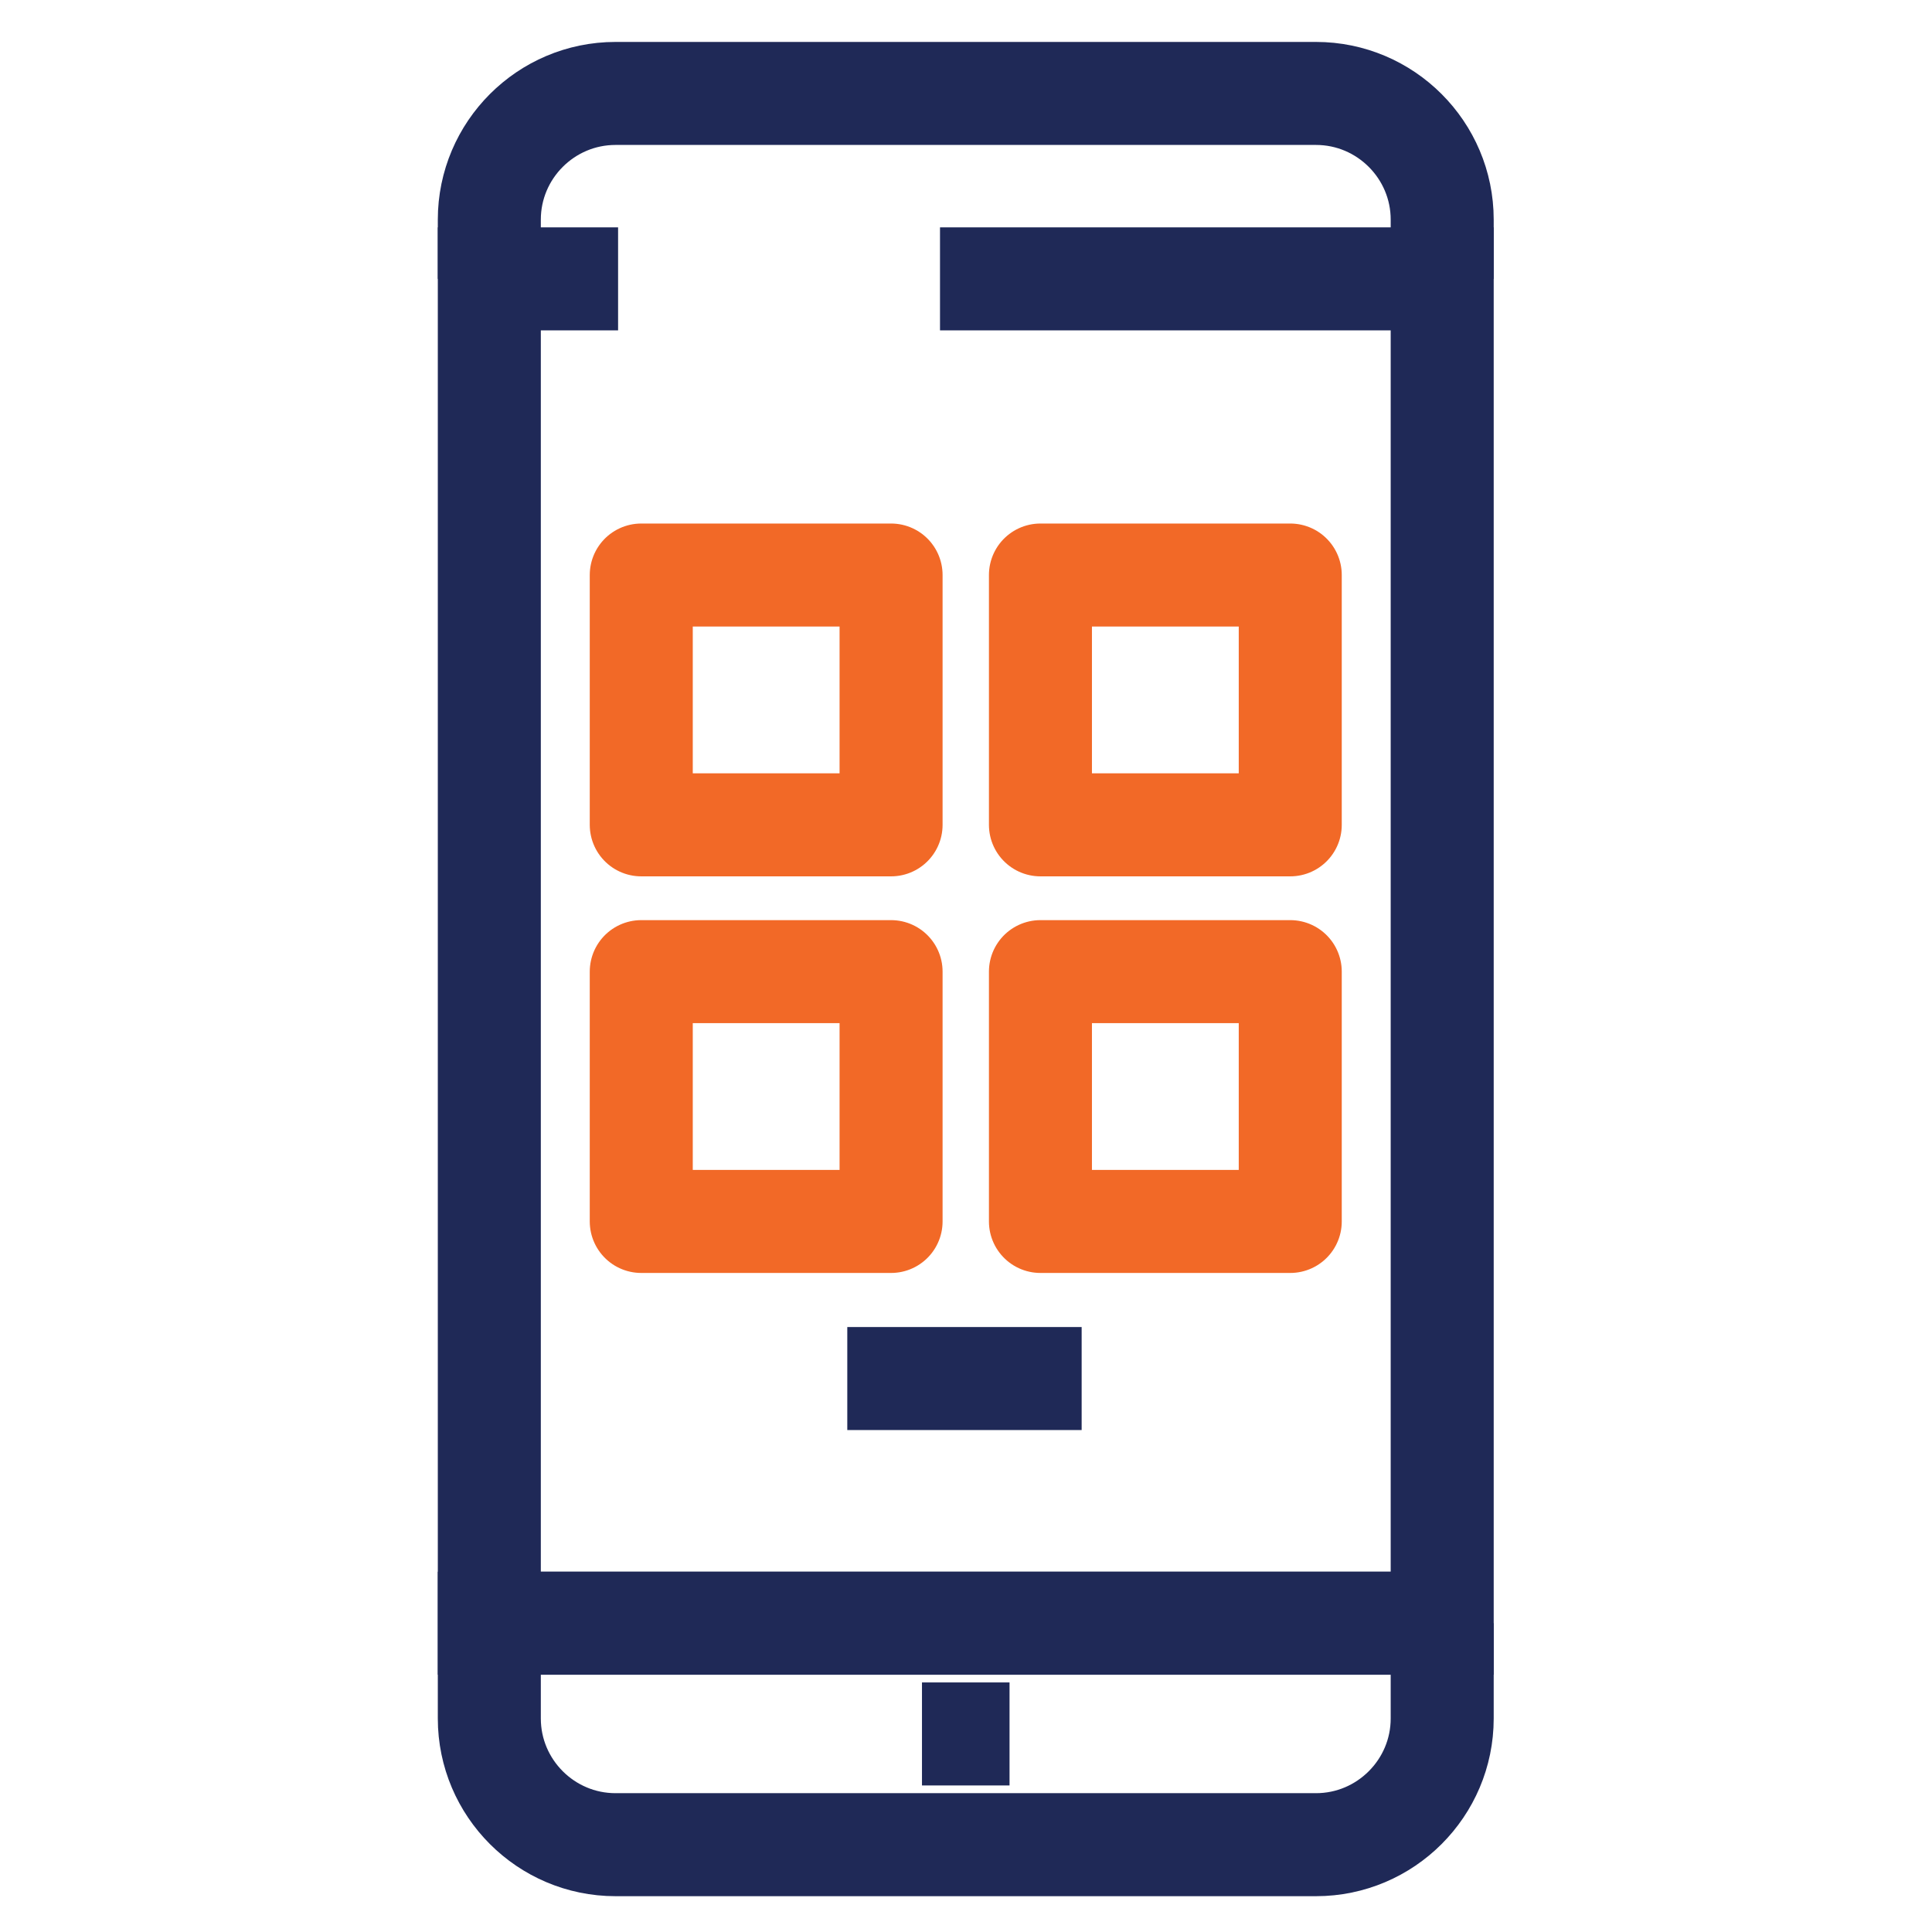
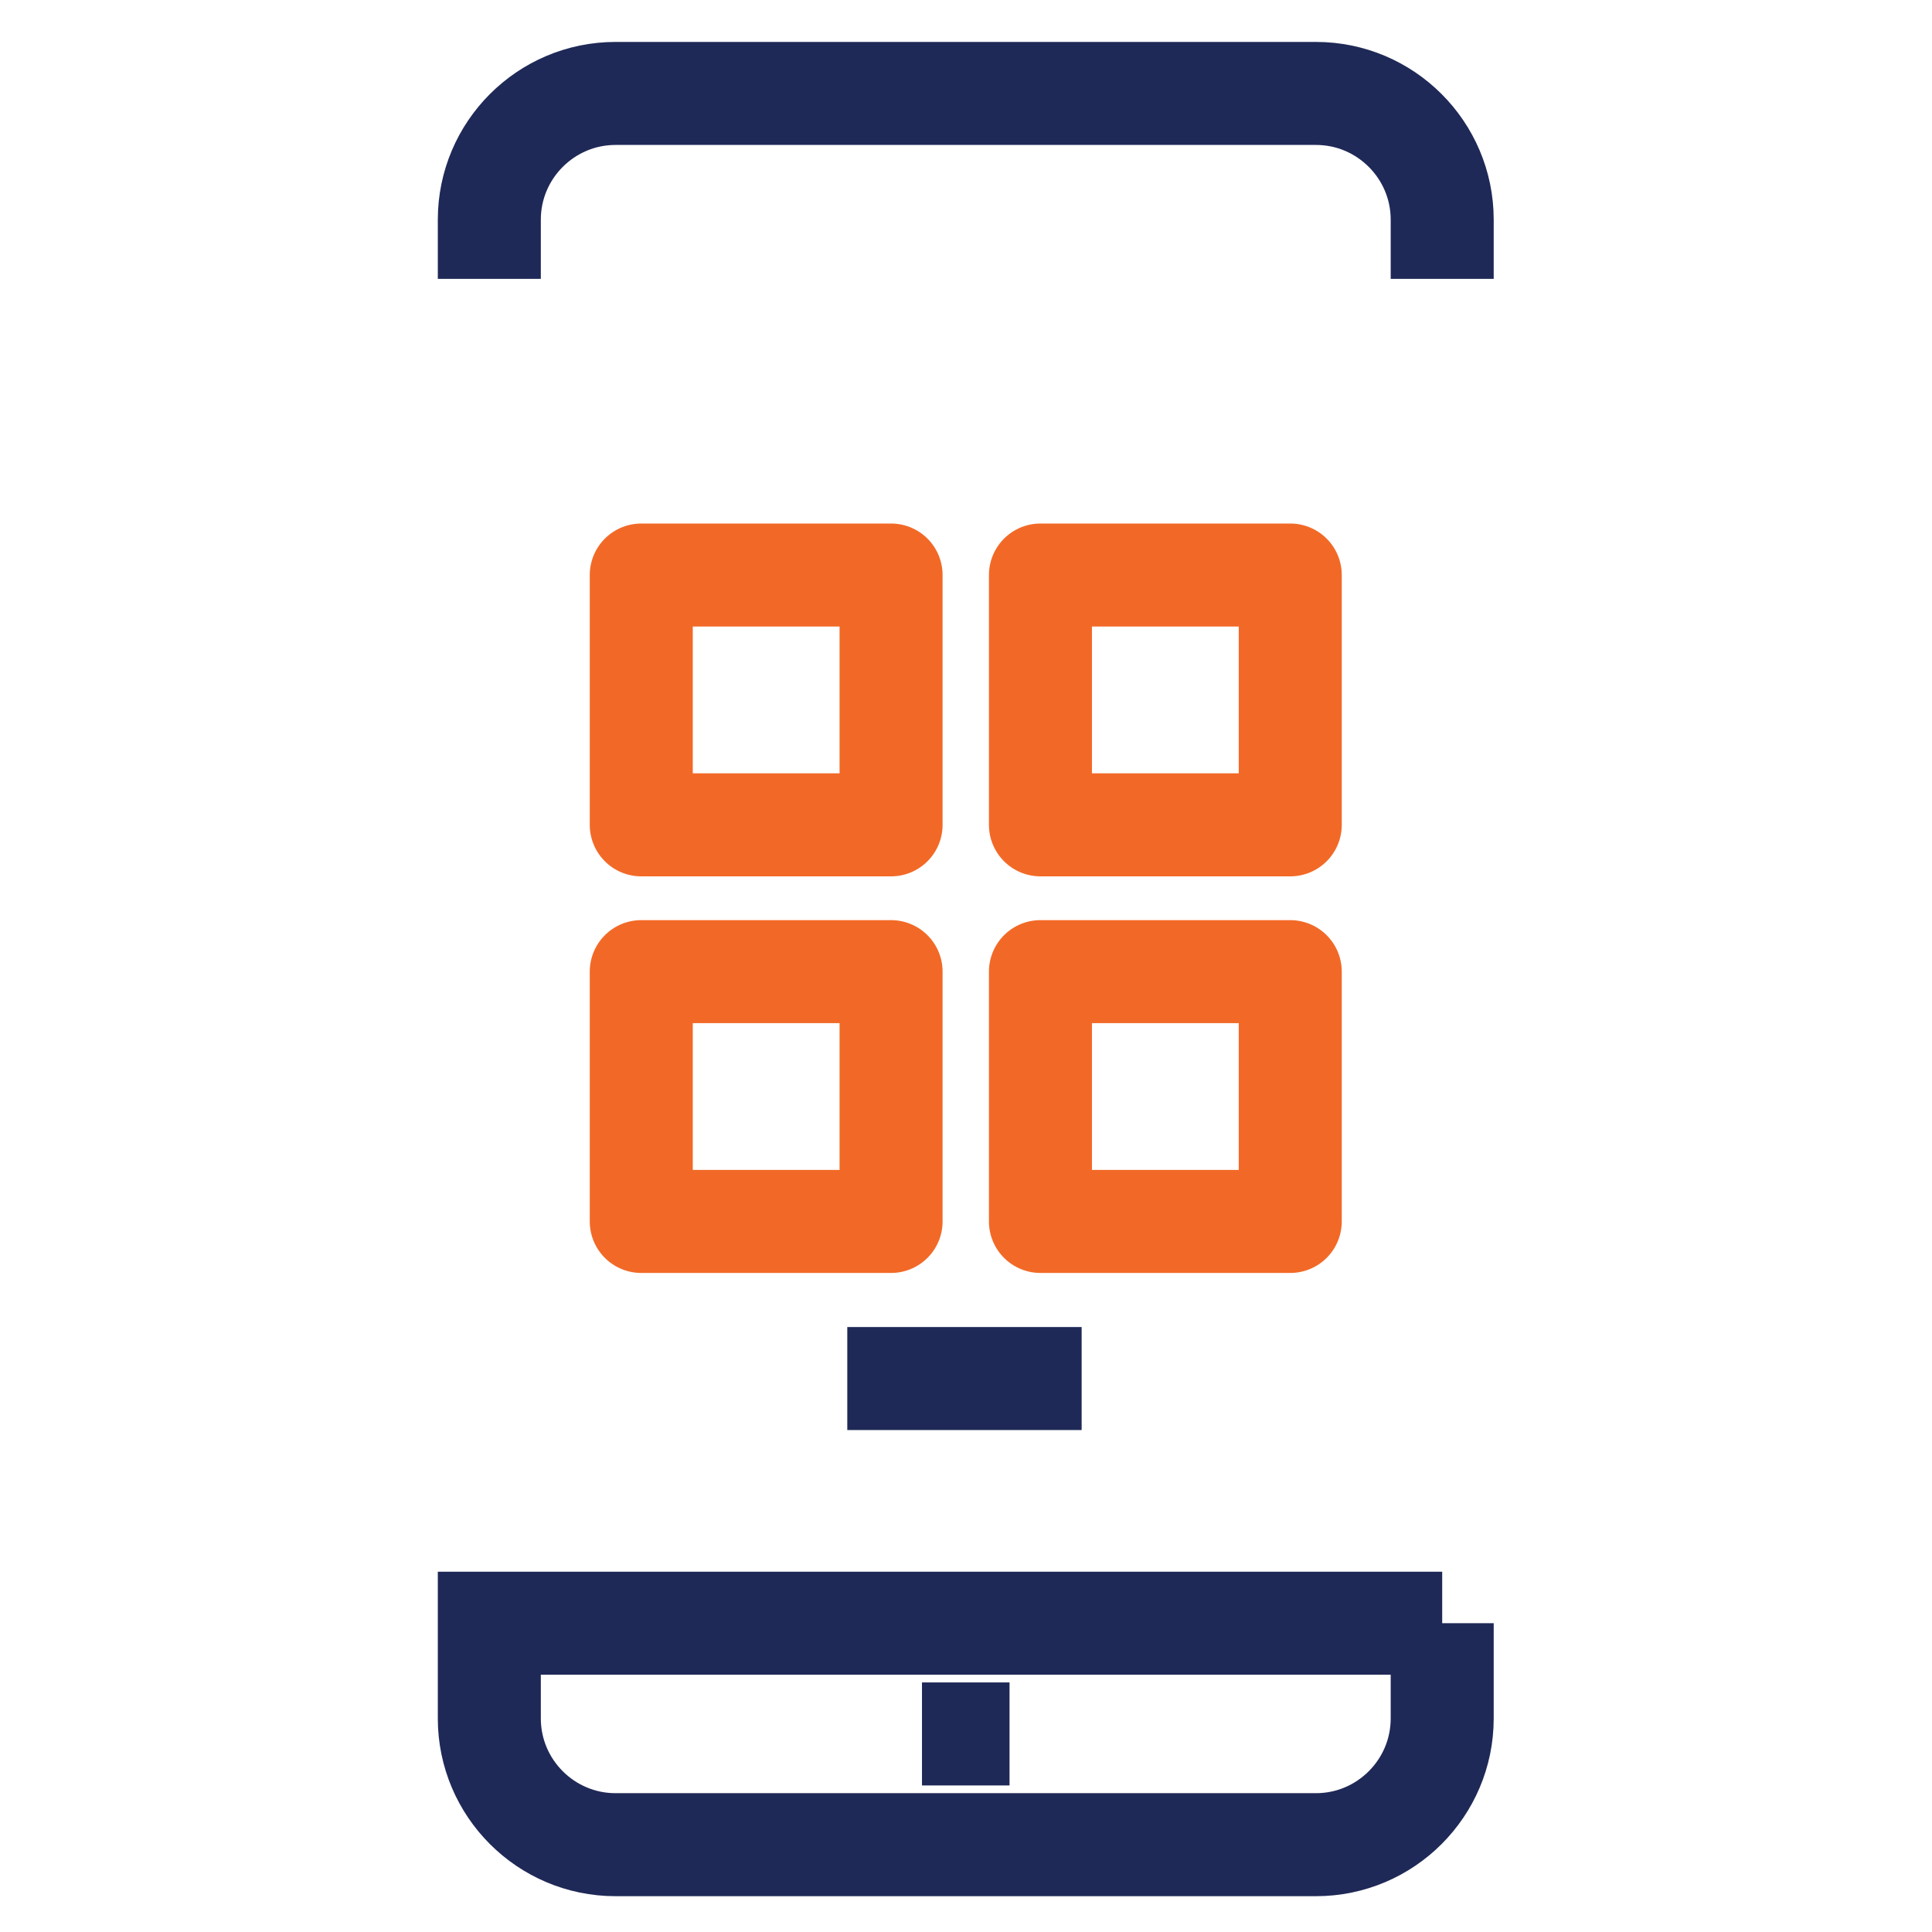
<svg xmlns="http://www.w3.org/2000/svg" version="1.1" id="Layer_1" x="0px" y="0px" viewBox="0 0 100 100" style="enable-background:new 0 0 100 100;" xml:space="preserve">
  <style type="text/css">
	.st0{fill:none;stroke:#1F2957;stroke-width:4;stroke-miterlimit:10;}
	.st1{fill:none;stroke:#F26927;stroke-width:4;stroke-linecap:round;stroke-linejoin:round;stroke-miterlimit:10;}
</style>
  <g transform="matrix(1.333 0 0 -1.333 0 682.667)">
    <path class="st0" d="M19,501.3v2.3c0,2.7,2.2,4.9,4.9,4.9h27.2c2.7,0,4.9-2.2,4.9-4.9v-2.3" />
-     <path class="st0" d="M36.5,501.3H56v-52.2H19v52.2h5" />
    <path class="st0" d="M29.9,501.3L29.9,501.3" />
    <path class="st0" d="M56,449.1v-3.7c0-2.7-2.2-4.9-4.9-4.9H23.9c-2.7,0-4.9,2.2-4.9,4.9v3.7H56" />
    <path class="st1" d="M34.6,480.1h-9.7v9.7h9.7V480.1z M50.1,480.1h-9.7v9.7h9.7V480.1z M34.6,464.7h-9.7v9.7h9.7V464.7z    M50.1,464.7h-9.7v9.7h9.7V464.7z" />
    <path class="st0" d="M35.8,444.8h3.4" />
    <path class="st0" d="M32.9,458.6h9.1" />
  </g>
</svg>